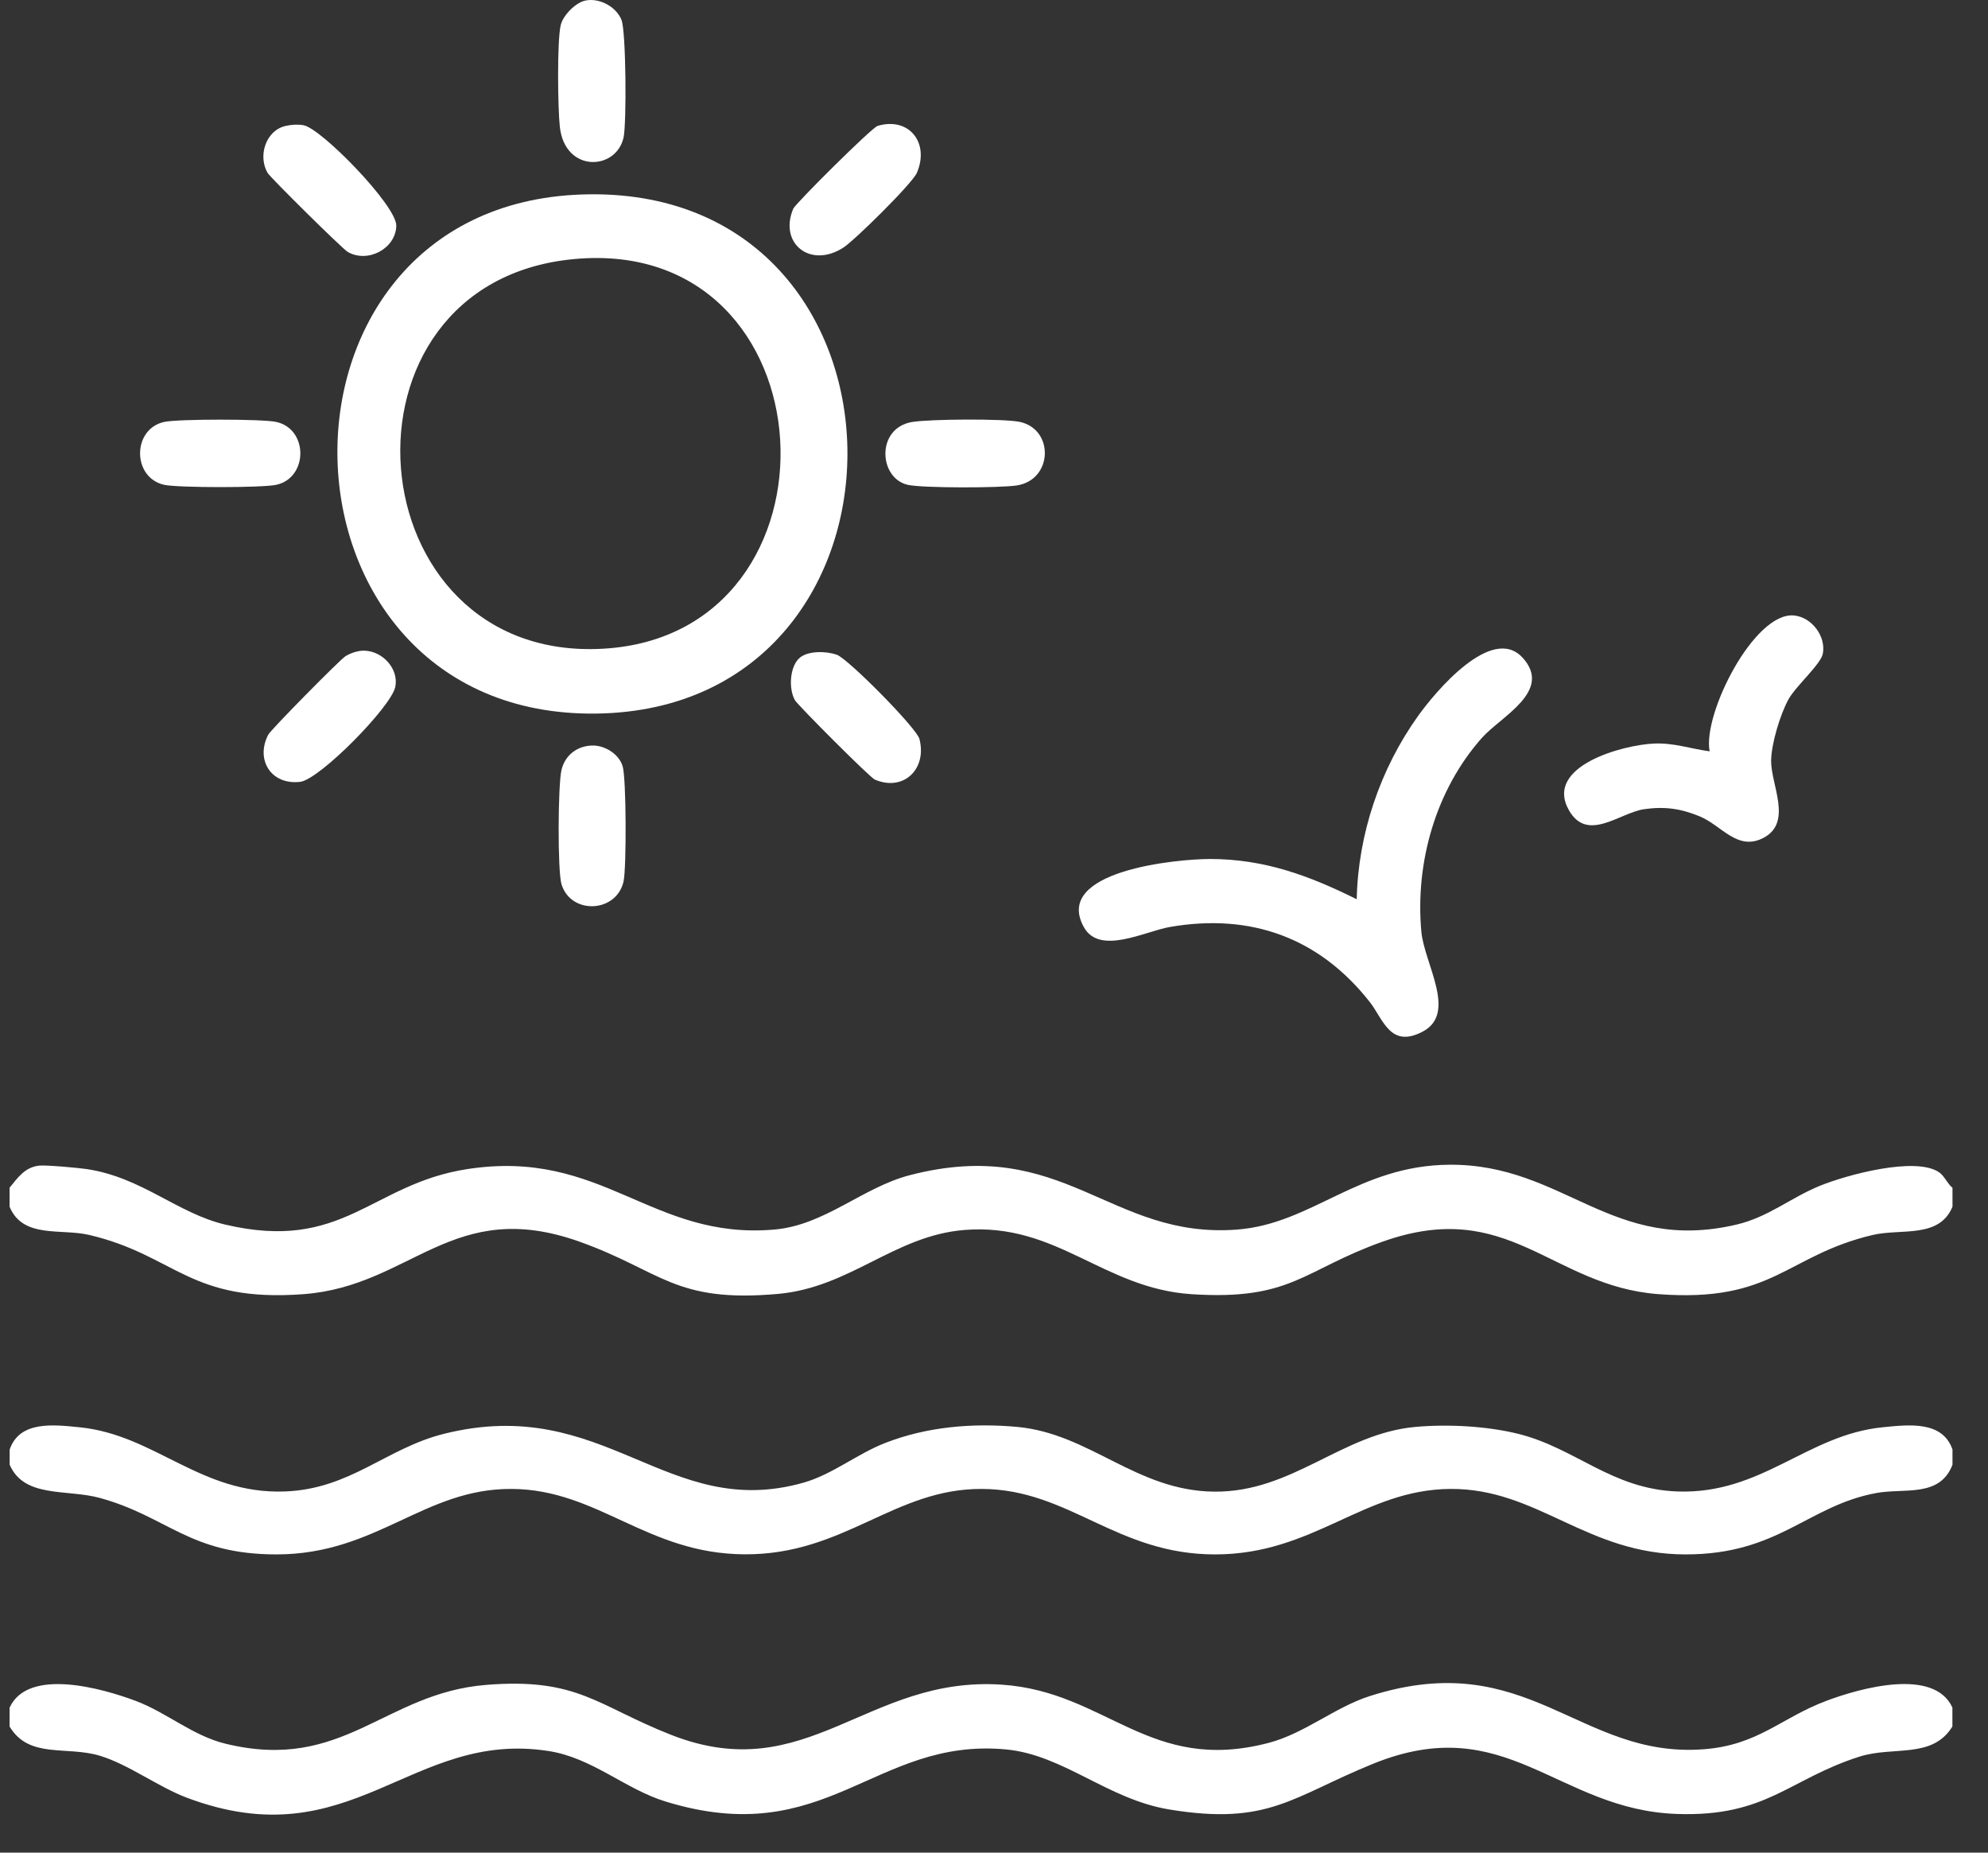
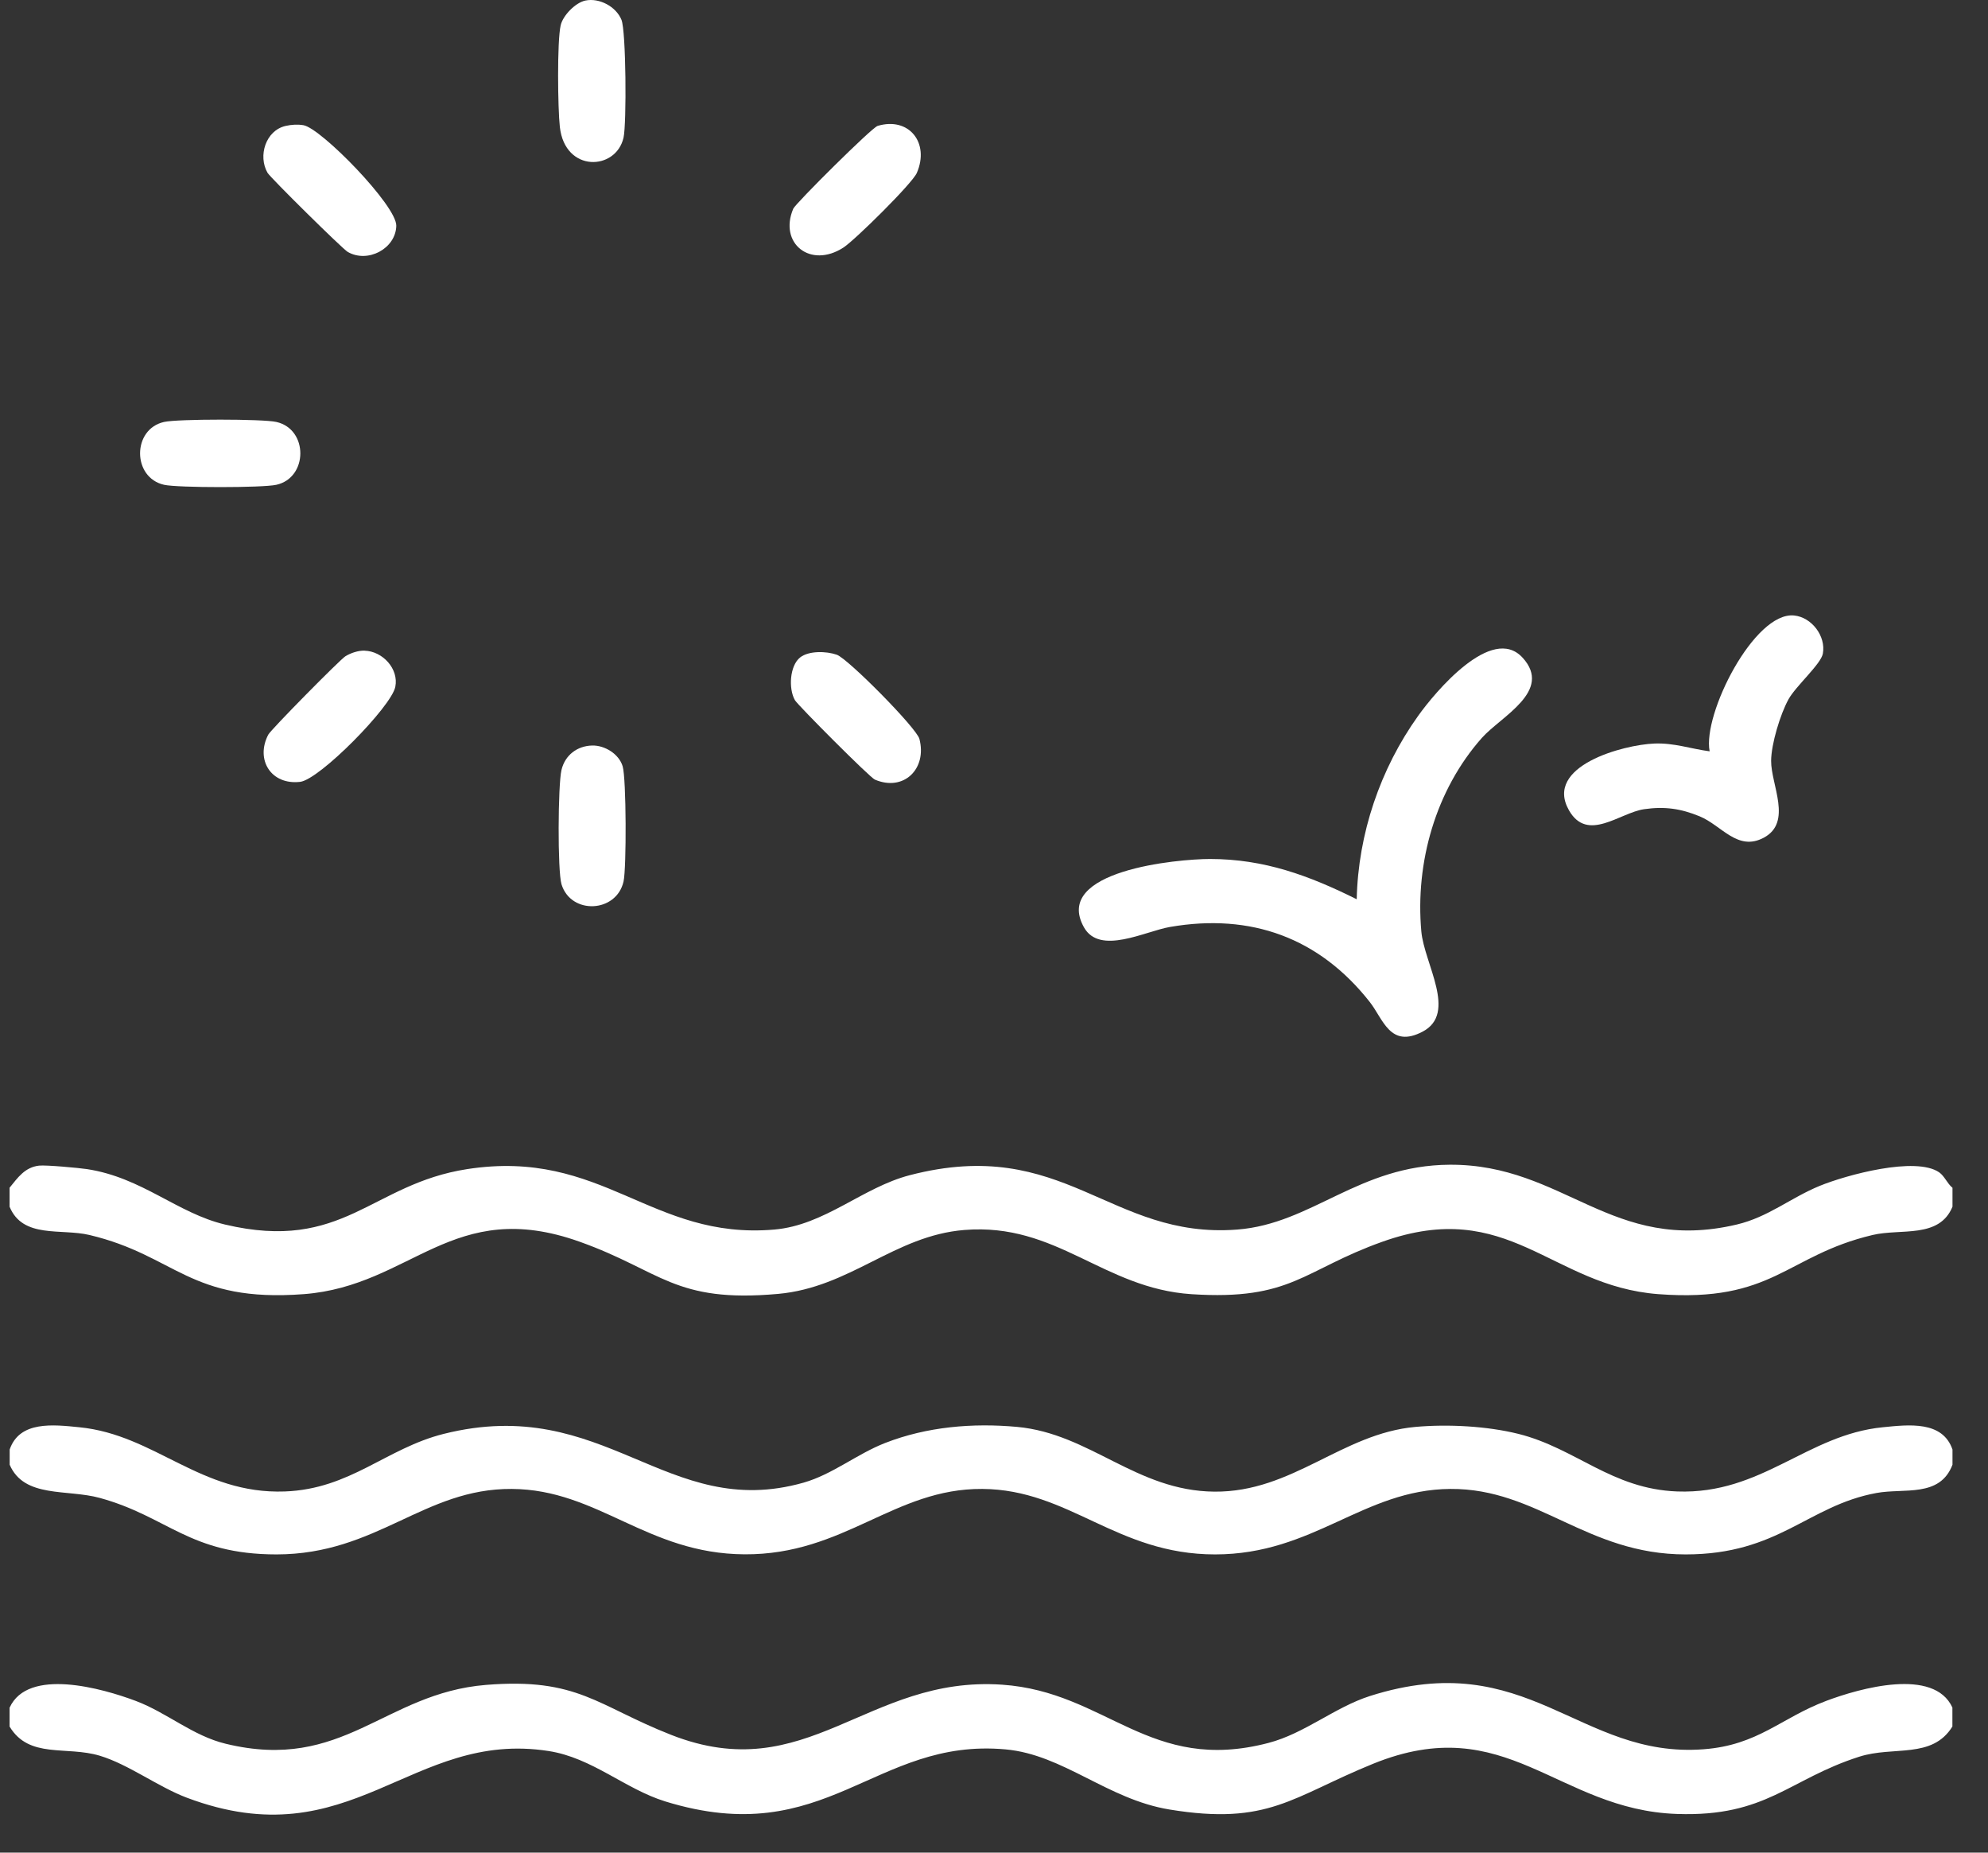
<svg xmlns="http://www.w3.org/2000/svg" width="44" height="41" viewBox="0 0 44 41" fill="none">
  <rect x="0" y="0" width="44" height="41" fill="#333333" stroke="none" />
  <g clip-path="url(#clip0_592_999)">
    <path d="M0.213 37.791C0.62 36.899 2.263 37.363 3.007 37.643C3.699 37.904 4.268 38.416 4.998 38.591C7.601 39.221 8.497 37.473 10.755 37.288C12.794 37.122 13.213 37.749 14.853 38.393C17.87 39.578 19.182 37.078 22.178 37.283C24.497 37.441 25.438 39.263 28.078 38.571C28.876 38.362 29.543 37.783 30.317 37.535C33.818 36.418 34.943 38.925 37.709 38.712C38.915 38.62 39.413 38.021 40.418 37.642C41.162 37.362 42.804 36.898 43.212 37.789V38.209C42.761 38.935 41.912 38.633 41.15 38.877C39.587 39.377 39.099 40.212 37.119 40.144C34.459 40.055 33.346 37.832 30.389 39.034C28.596 39.763 28.078 40.407 25.881 40.045C24.511 39.82 23.534 38.83 22.256 38.715C19.345 38.45 18.298 40.97 14.722 39.866C13.829 39.589 13.11 38.901 12.141 38.751C9.083 38.276 7.787 41.157 4.137 39.785C3.5 39.545 2.847 39.048 2.211 38.856C1.468 38.632 0.645 38.929 0.212 38.209V37.789L0.213 37.791Z" fill="white" />
    <path d="M43.214 26.285V26.705C42.92 27.417 42.075 27.182 41.446 27.331C39.519 27.788 39.258 28.834 36.701 28.64C34.322 28.459 33.397 26.48 30.594 27.481C28.834 28.109 28.589 28.786 26.37 28.641C24.413 28.512 23.393 27.055 21.346 27.22C19.796 27.344 18.822 28.492 17.218 28.635C14.925 28.84 14.642 28.127 12.832 27.481C10.015 26.474 9.114 28.458 6.725 28.64C4.187 28.832 3.901 27.787 1.98 27.331C1.352 27.182 0.506 27.417 0.212 26.705V26.285C0.393 26.063 0.549 25.832 0.865 25.796C1.016 25.779 1.745 25.846 1.925 25.873C3.146 26.059 3.923 26.849 4.981 27.1C7.605 27.72 8.211 26.202 10.34 25.873C13.344 25.409 14.405 27.447 17.138 27.211C18.254 27.115 19.088 26.28 20.134 26.008C23.557 25.118 24.557 27.429 27.384 27.211C29.043 27.083 30.064 25.788 32.087 25.776C34.624 25.762 35.671 27.754 38.442 27.099C39.14 26.933 39.63 26.509 40.275 26.244C40.867 26.002 42.399 25.585 42.92 25.945C43.036 26.026 43.099 26.192 43.211 26.284L43.214 26.285Z" fill="white" />
    <path d="M43.214 32.079V32.415C42.933 33.149 42.148 32.927 41.53 33.041C40.009 33.321 39.373 34.401 37.307 34.4C35.112 34.4 34.034 32.937 32.1 32.951C30.171 32.964 29.079 34.4 26.893 34.4C24.707 34.4 23.67 32.964 21.742 32.951C19.786 32.937 18.692 34.411 16.479 34.398C14.315 34.386 13.242 32.963 11.328 32.951C9.38 32.937 8.347 34.398 6.121 34.4C4.189 34.4 3.719 33.565 2.209 33.15C1.481 32.95 0.536 33.161 0.214 32.415V32.079C0.433 31.439 1.18 31.528 1.757 31.586C3.436 31.752 4.433 33.076 6.306 33.007C7.757 32.953 8.546 32.053 9.819 31.733C13.393 30.837 14.745 33.673 17.785 32.812C18.427 32.629 18.97 32.175 19.593 31.933C20.515 31.574 21.526 31.488 22.511 31.578C24.129 31.727 25.147 32.996 26.878 33.011C28.61 33.026 29.699 31.723 31.332 31.578C32.048 31.514 32.913 31.56 33.608 31.733C34.882 32.053 35.67 32.953 37.122 33.007C38.995 33.076 39.992 31.752 41.671 31.586C42.249 31.528 42.994 31.439 43.214 32.079Z" fill="white" />
-     <path d="M12.879 4.304C20.606 4.045 20.718 15.699 13.19 15.792C5.755 15.883 5.475 4.553 12.879 4.304ZM12.71 5.733C7.151 6.246 7.823 14.679 13.356 14.356C18.889 14.034 18.467 5.201 12.71 5.733Z" fill="white" />
    <path d="M33.698 14.553C34.376 15.295 33.223 15.852 32.798 16.33C31.777 17.482 31.32 19.085 31.458 20.614C31.522 21.328 32.261 22.423 31.488 22.83C30.767 23.21 30.614 22.553 30.317 22.175C29.201 20.756 27.691 20.203 25.895 20.514C25.343 20.609 24.341 21.146 23.991 20.522C23.287 19.266 26.064 19.01 26.781 19.01C27.982 19.01 28.974 19.377 30.028 19.901C30.059 18.454 30.549 17.014 31.387 15.843C31.765 15.313 33.019 13.813 33.697 14.553H33.698Z" fill="white" />
    <path d="M37.839 16.626C37.68 15.805 38.828 13.532 39.709 13.621C40.098 13.66 40.416 14.078 40.345 14.465C40.304 14.696 39.743 15.187 39.585 15.475C39.402 15.806 39.203 16.464 39.2 16.836C39.196 17.369 39.678 18.196 39.037 18.539C38.456 18.849 38.105 18.265 37.616 18.065C37.199 17.894 36.843 17.843 36.389 17.908C35.849 17.986 35.136 18.652 34.726 17.933C34.166 16.951 35.933 16.481 36.617 16.455C37.054 16.438 37.418 16.571 37.837 16.627L37.839 16.626Z" fill="white" />
    <path d="M12.957 0.012C13.267 -0.052 13.637 0.147 13.755 0.439C13.857 0.691 13.87 2.733 13.801 3.044C13.637 3.778 12.505 3.828 12.391 2.81C12.345 2.404 12.328 0.919 12.409 0.561C12.458 0.343 12.737 0.057 12.957 0.012Z" fill="white" />
    <path d="M3.632 9.338C3.932 9.27 5.816 9.27 6.116 9.338C6.827 9.497 6.822 10.572 6.116 10.729C5.815 10.797 3.932 10.797 3.632 10.729C2.923 10.57 2.923 9.495 3.632 9.338Z" fill="white" />
    <path d="M13.104 16.499C13.385 16.491 13.699 16.686 13.781 16.958C13.863 17.23 13.867 19.21 13.801 19.507C13.644 20.203 12.637 20.249 12.428 19.571C12.338 19.274 12.349 17.372 12.427 17.041C12.505 16.711 12.774 16.508 13.104 16.499Z" fill="white" />
-     <path d="M20.179 9.34C20.548 9.274 22.233 9.261 22.577 9.338C23.336 9.508 23.302 10.618 22.506 10.743C22.147 10.8 20.425 10.804 20.093 10.73C19.449 10.585 19.384 9.482 20.179 9.34Z" fill="white" />
    <path d="M6.321 2.787C6.448 2.758 6.587 2.749 6.717 2.771C7.109 2.84 8.78 4.551 8.771 4.996C8.761 5.5 8.142 5.832 7.696 5.575C7.581 5.509 5.983 3.931 5.921 3.824C5.706 3.451 5.88 2.888 6.321 2.787Z" fill="white" />
    <path d="M19.421 2.787C20.118 2.578 20.581 3.161 20.292 3.827C20.191 4.061 18.921 5.314 18.668 5.478C17.936 5.953 17.232 5.384 17.557 4.619C17.609 4.5 19.295 2.825 19.42 2.789L19.421 2.787Z" fill="white" />
    <path d="M8.069 14.4C8.468 14.411 8.83 14.801 8.749 15.201C8.662 15.638 7.073 17.254 6.642 17.303C6 17.377 5.649 16.814 5.937 16.259C5.992 16.151 7.52 14.602 7.644 14.524C7.763 14.45 7.93 14.395 8.069 14.399V14.4Z" fill="white" />
    <path d="M17.707 14.551C17.9 14.397 18.292 14.41 18.519 14.489C18.765 14.573 20.286 16.11 20.349 16.352C20.523 17.013 20.003 17.527 19.363 17.253C19.249 17.204 17.656 15.604 17.594 15.496C17.448 15.24 17.479 14.735 17.707 14.551Z" fill="white" />
  </g>
  <defs>
    <clipPath id="clip0_592_999">
      <rect width="43" height="40.159" fill="white" transform="translate(0.214)" />
    </clipPath>
  </defs>
</svg>